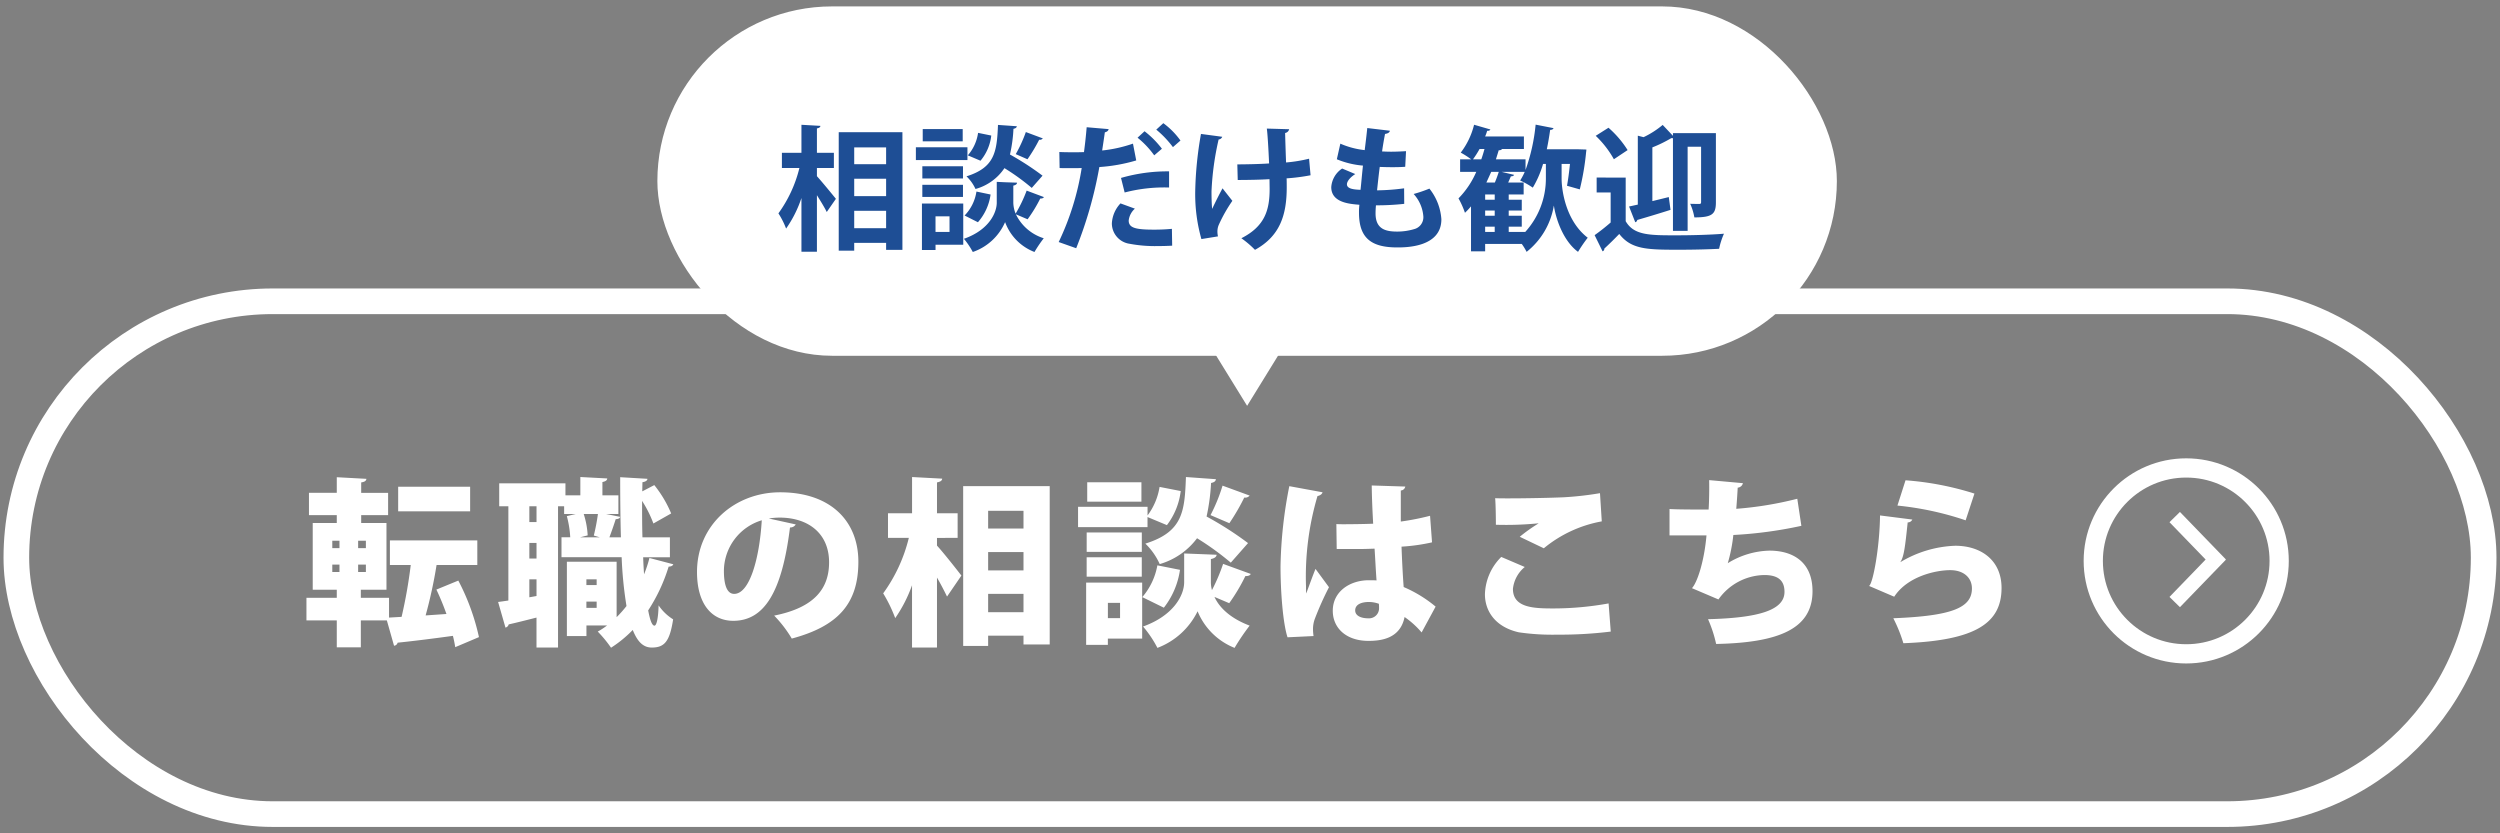
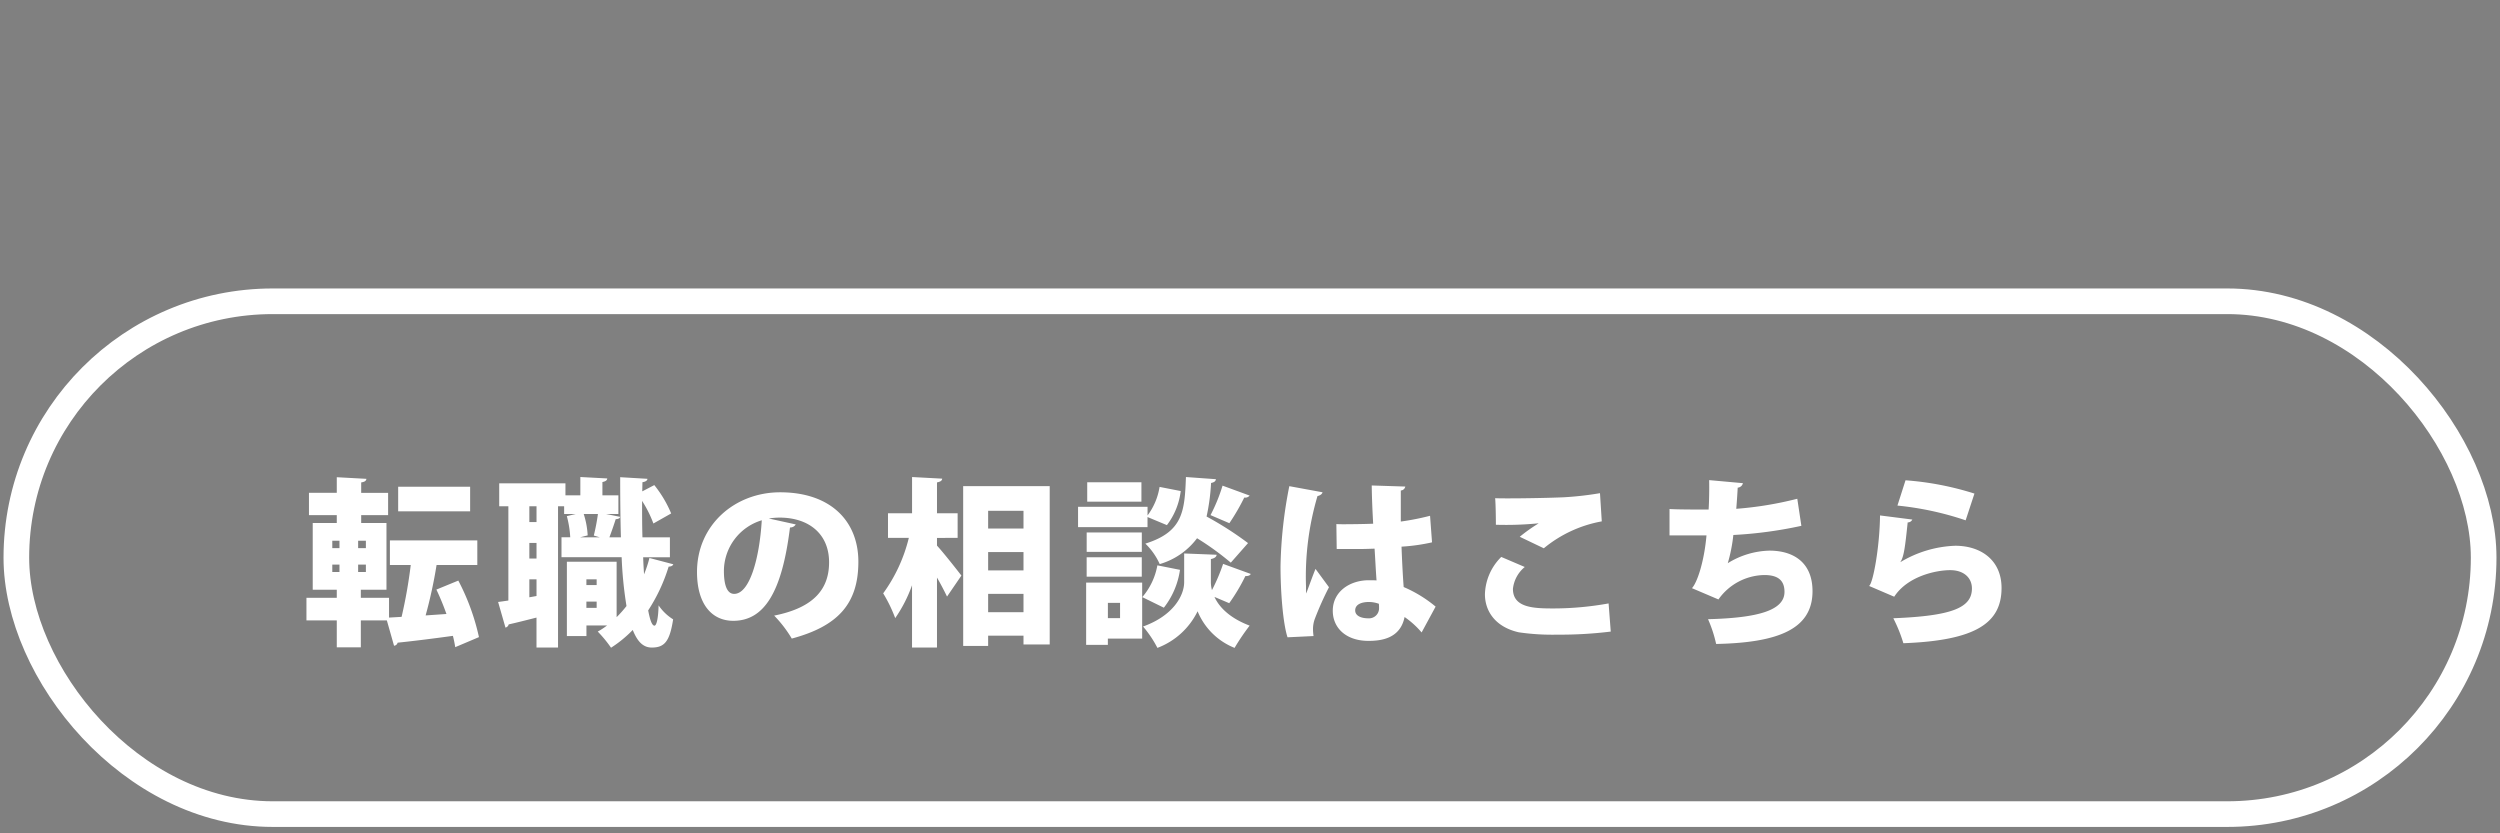
<svg xmlns="http://www.w3.org/2000/svg" width="390" height="130" viewBox="0 0 390 130">
  <rect x="0" y="0" width="390" height="130" fill="#808080" stroke="none" />
  <g transform="translate(-731.45 -20)">
    <rect width="384.9" height="80" fill="none" stroke="#fff" stroke-width="4" rx="40" transform="translate(734 67)" />
-     <path fill="#fff" d="m926 83.311-5.5-8.921h11Z" />
-     <rect width="184" height="54.5" fill="#fff" rx="27.25" transform="translate(834 21)" />
-     <circle cx="14.5" cy="14.5" r="14.5" fill="none" stroke="#fff" stroke-width="3" transform="translate(1058 93)" />
-     <path fill="#fff" fill-rule="evenodd" d="m1075.53 107.287-5.64 5.834 1.63 1.6 7.15-7.392v-.076l-7.15-7.391-1.63 1.6Z" />
-     <path fill="#1e4e95" d="M862.292 59.101h2.415v-1.218h4.977v1.092h2.543V40.621h-9.935Zm7.392-8.505h-4.977v-2.709h4.977Zm0-4.977h-4.977v-2.625h4.977Zm-4.977 7.266h4.977v2.709h-4.977Zm-3.171-6.678v-2.373h-2.646v-3.8c.378-.084.525-.189.546-.4l-2.961-.168v4.368h-3.048v2.373h2.73a20.226 20.226 0 0 1-3.273 7.077 12.571 12.571 0 0 1 1.197 2.374 18.333 18.333 0 0 0 2.394-4.768v8.379h2.415v-8.82c.588.945 1.2 1.932 1.533 2.625l1.428-2.058c-.424-.525-2.224-2.73-2.961-3.528v-1.281Zm25.6-6.72c-.168 4.2-.5 6.636-4.914 8.022a6.424 6.424 0 0 1 1.405 1.974 7.974 7.974 0 0 0 4.515-3.255 34.471 34.471 0 0 1 4.263 3.087l1.68-1.911a43.759 43.759 0 0 0-5.082-3.3 22.3 22.3 0 0 0 .546-4.011c.336-.063.5-.189.525-.4Zm-11.8 6.447v1.911h6.342v-1.911Zm9.072-.861a7.408 7.408 0 0 0 1.68-3.927l-2.058-.42a6.79 6.79 0 0 1-1.6 3.507Zm-10.08-2.1v2h8.043v-2Zm.945 8.778v7.245h2.121v-.819h4.323v-6.426Zm4.305 4.431h-2.187v-2.436h2.184Zm-4.182-16.044v1.911h6.237v-1.911Zm16.086.462a21.2 21.2 0 0 1-1.575 3.444l1.827.8a24.864 24.864 0 0 0 1.827-3.045.578.578 0 0 0 .567-.21Zm.126 9.135a21.727 21.727 0 0 1-1.722 3.591 4.835 4.835 0 0 1-.359-1.701v-2.667c.378-.084.567-.231.588-.462l-1.848-.063-1.323-.063v3.255c0 1.428-1.071 4.2-5.124 5.628a11.788 11.788 0 0 1 1.386 2.058 8.508 8.508 0 0 0 5.04-4.662 7.9 7.9 0 0 0 4.581 4.662 20.194 20.194 0 0 1 1.448-2.142 7.211 7.211 0 0 1-4.348-3.738l1.827.777a22.191 22.191 0 0 0 1.973-3.234c.294 0 .5-.063.567-.231Zm-9.933.987v-1.89h-6.342v1.89Zm2.1-.84a6.792 6.792 0 0 1-1.848 3.738l2.079 1.05a8.253 8.253 0 0 0 1.974-4.326Zm28.052-9.66a15.752 15.752 0 0 1 2.6 2.73l1.176-1.029a12.153 12.153 0 0 0-2.676-2.709Zm-3.633 2.184a21.454 21.454 0 0 1-4.809 1.071c.147-.945.315-2.079.42-2.835.315-.063.567-.252.588-.5l-3.423-.294a75.3 75.3 0 0 1-.42 3.885c-.357 0-.735.021-1.071.021-1.008 0-2.1 0-2.772-.042l.042 2.5c.357.021.777.021 1.218.021.4 0 1.89 0 2.226-.021a41.606 41.606 0 0 1-3.587 11.546l2.73.966a64.31 64.31 0 0 0 3.612-12.666 26.333 26.333 0 0 0 5.754-1.029Zm.714-.924a13.953 13.953 0 0 1 2.6 2.751l1.2-1.029a14.46 14.46 0 0 0-2.709-2.73Zm-2.012 8.547a24.473 24.473 0 0 1 6.93-.777v-2.52a26.087 26.087 0 0 0-7.499 1.026Zm7.371 5.67a28.62 28.62 0 0 1-2.772.126c-2.898 0-3.968-.273-3.968-1.428a2.926 2.926 0 0 1 .966-1.848l-2.247-.819a4.913 4.913 0 0 0-1.345 3.108 3.214 3.214 0 0 0 2.772 3.192 21.3 21.3 0 0 0 4.41.357c.756 0 1.512-.021 2.226-.063Zm10.269-7.623c1.638 0 3.675-.042 4.956-.126l.021 1.508c0 3.3-.735 5.838-4.41 7.707a15.193 15.193 0 0 1 2.124 1.81c3.861-2.117 4.953-5.376 4.953-9.765 0-.231 0-1.155-.021-1.386a30.351 30.351 0 0 0 3.738-.483l-.231-2.583a22.894 22.894 0 0 1-3.591.588 404.085 404.085 0 0 1-.147-4.6.76.76 0 0 0 .63-.588l-3.486-.1c.1.588.252 3 .357 5.439-1.344.1-3.8.147-4.956.147Zm-5.733-7.182a56.456 56.456 0 0 0-.9 9.03 25.7 25.7 0 0 0 .966 7.371l2.583-.42a3.639 3.639 0 0 1-.084-.777 2.608 2.608 0 0 1 .252-1.113 23.374 23.374 0 0 1 2.079-3.654l-1.536-1.953a66.085 66.085 0 0 0-1.617 3.213c-.084-.861-.1-1.848-.1-2.751a44.261 44.261 0 0 1 1.108-8.082.656.656 0 0 0 .567-.42Zm31.689 8.484a33.476 33.476 0 0 1-4.221.315c.126-1.155.252-2.394.42-3.654.588.021 1.3.042 2 .042.714 0 1.428-.021 1.974-.063l.126-2.436c-.693.042-1.554.084-2.331.084-.5 0-1.008-.021-1.407-.042a55.81 55.81 0 0 1 .462-2.73c.441-.063.714-.231.756-.5l-3.528-.42c-.105 1.05-.252 2.268-.4 3.444a12.939 12.939 0 0 1-3.8-1.008l-.546 2.436a13.473 13.473 0 0 0 4.074.987c-.147 1.344-.252 2.625-.378 3.78-.861-.042-2.121-.1-2.121-.861 0-.462.5-1.092 1.3-1.6l-2.045-.861a3.781 3.781 0 0 0-1.7 2.9c0 2.415 2.835 2.625 4.389 2.751a9.608 9.608 0 0 0-.063 1.239c0 3.927 1.869 5.418 5.964 5.418 1.3 0 6.888 0 6.888-4.389a8.579 8.579 0 0 0-1.869-4.788 21.087 21.087 0 0 1-2.457.84 5.825 5.825 0 0 1 1.512 3.486 1.912 1.912 0 0 1-1.449 2 9.227 9.227 0 0 1-2.625.378c-1.806 0-3.381-.378-3.381-2.835 0-.4.021-.8.063-1.26a39.736 39.736 0 0 0 4.41-.231Zm25.872-3.8c-.126 1.239-.294 2.52-.462 3.4l1.995.567a39.861 39.861 0 0 0 .987-5.817 2.869 2.869 0 0 0 .042-.4l-1.344-.042h-4.83c.21-.987.378-2.016.525-3.024.294 0 .462-.105.525-.273l-2.793-.546a29.285 29.285 0 0 1-1.575 7.077v-1.662h-4.62l.441-1.428a.558.558 0 0 0 .525-.189h3.4v-1.953h-6.048a7.4 7.4 0 0 0 .315-.882c.273.021.441-.063.5-.21l-2.541-.735a11.8 11.8 0 0 1-2.079 4.347 14.284 14.284 0 0 1 1.638 1.05h-1.738v1.953h2.52a13.556 13.556 0 0 1-2.772 4.137 13.389 13.389 0 0 1 1.008 2.247 10.729 10.729 0 0 0 .945-1.008v7.019h2.205v-1.155h5.712a8.951 8.951 0 0 1 .756 1.239 11.616 11.616 0 0 0 4.242-7.182h.021c.252 1.785 1.344 5.4 3.759 7.182a22.733 22.733 0 0 1 1.512-2.205c-3.339-2.562-4.074-7.2-4.074-9.261v-2.247Zm-9.555 9.78h2.037v-1.7h-2.037v-.819h2.037v-1.681h-2.037v-.819h2.331v-1.864h-2.413l.42-.966c.273 0 .441-.084.5-.231l-1.932-.462h3.591a8.945 8.945 0 0 1-.714 1.344 12.694 12.694 0 0 1 1.974 1.113 15.516 15.516 0 0 0 1.6-3.7h.441v2.247a12.385 12.385 0 0 1-3.213 8.358h-2.583Zm-3.675-5.019h1.493v.819h-1.491Zm1.491 2.5v.819h-1.491v-.819Zm0 2.52v.819h-1.491v-.82Zm-1.3-6.888.756-1.659h1.176a18.203 18.203 0 0 1-.609 1.659Zm-.294-5.229a22.472 22.472 0 0 1-.5 1.617h-1.3a14.343 14.343 0 0 0 1.029-1.617Zm28.749 7.5-2.562.63v-8.379a20.519 20.519 0 0 0 2.961-1.449.512.512 0 0 0 .252 0v14.47h2.289V42.889h2.1v8.631c0 .21-.063.294-.273.294s-.819 0-1.428-.021a8.538 8.538 0 0 1 .651 2.121c2.814 0 3.36-.525 3.36-2.373V40.768h-6.7v.42l-1.6-1.7a14.021 14.021 0 0 1-2.982 1.911l-.9-.231v10.751c-.5.105-.945.21-1.365.294l.966 2.457a.427.427 0 0 0 .315-.357c1.3-.378 3.276-.966 5.187-1.575Zm-11.4-9.555a15.253 15.253 0 0 1 2.835 3.654l2.142-1.428a15.812 15.812 0 0 0-2.982-3.486Zm.147 6.51v2.331h2.184v4.683a31.762 31.762 0 0 1-2.5 1.974l1.239 2.52a.4.4 0 0 0 .273-.42 57.932 57.932 0 0 0 2.331-2.289c1.907 2.462 4.448 2.462 9.53 2.462 2.142 0 4.452-.063 6.048-.147a11.425 11.425 0 0 1 .756-2.353c-1.995.168-4.956.252-7.476.252-4.116 0-6.594 0-7.854-2.205v-6.8Z" />
    <path fill="#fff" d="M799.527 111.974a39.919 39.919 0 0 1 1.568 3.808l-3.248.224a72.713 72.713 0 0 0 1.708-7.868h6.356v-3.836h-13.636v3.836h3.252a76.629 76.629 0 0 1-1.428 8.092l-1.96.112v-3.084h-4.4v-1.26h4v-10.412h-3.944v-1.228h4.2v-3.472h-4.2v-1.628c.56-.084.784-.252.812-.56l-4.62-.252v2.436h-4.34v3.476h4.34v1.232h-3.752v10.412h3.752v1.256h-4.732v3.528h4.732v4.2h3.752v-4.2h4.06l1.12 3.948a.624.624 0 0 0 .56-.476c2.212-.224 5.376-.616 8.624-1.064.168.644.28 1.232.364 1.764l3.7-1.568a35 35 0 0 0-3.22-8.82Zm-15.12-7.616v1.148h-1.12v-1.148Zm2.912 1.148v-1.148h1.208v1.148Zm-2.912 2.576v1.148h-1.12v-1.148Zm2.912 1.148v-1.148h1.208v1.148Zm6.244-13.3v3.836h11.228V95.93Zm42.392 11v-3.108h-4.284c-.056-1.876-.056-3.808-.056-5.684a17.944 17.944 0 0 1 1.764 3.528l2.772-1.568a18.192 18.192 0 0 0-2.632-4.424l-1.876.98.028-1.428c.5-.084.756-.252.784-.532l-4.256-.252c0 3.108.028 6.328.112 9.38h-1.792c.336-.9.728-2.016.98-2.828.42-.028.644-.14.7-.364l-2.212-.448h1.932V97.27h-2.492v-2.072c.532-.112.728-.28.756-.56l-4.2-.224v2.856h-2.324v-1.872h-10.332v3.584h1.428v14.7c-.588.084-1.12.168-1.6.224l1.148 4a.662.662 0 0 0 .5-.5c1.148-.252 2.688-.644 4.34-1.064v4.676h3.36V98.982h.952v1.2h1.82l-1.4.336a15.6 15.6 0 0 1 .532 3.3h-1.364v3.108h9.384a61.939 61.939 0 0 0 .756 7.616 18.4 18.4 0 0 1-1.54 1.736v-8.652h-7.76v11.6h3.052v-1.652h3.22a11.8 11.8 0 0 1-1.456.952 19.005 19.005 0 0 1 2.072 2.52 18.805 18.805 0 0 0 3.388-2.772c.728 1.82 1.624 2.744 2.968 2.744 1.988 0 2.8-.952 3.332-4.4a7.571 7.571 0 0 1-2.268-2.18c-.056 2.128-.336 3.164-.644 3.164-.392 0-.7-.9-.98-2.38a26.864 26.864 0 0 0 3.192-6.832c.392 0 .644-.14.728-.364l-3.724-.98a19.387 19.387 0 0 1-.84 2.548 73.016 73.016 0 0 1-.14-2.66Zm-21.928-5.484v-2.464h1.12v2.464Zm0 5.684v-2.436h1.12v2.436Zm10.5 4.144h-1.6v-.9h1.6Zm-1.6 2.576h1.6v.98h-1.6Zm2.1-10.024h-3.1l1.2-.308a13 13 0 0 0-.616-3.332h2.216a32.388 32.388 0 0 1-.644 3.36Zm-11 6.552h1.12v2.6l-1.12.2Zm37.352-9.492a11.026 11.026 0 0 1 1.68-.14c4.508 0 7.728 2.492 7.728 6.972 0 4.032-2.212 7.056-8.568 8.316a19.144 19.144 0 0 1 2.748 3.584c7.2-1.932 10.388-5.432 10.388-11.984 0-6.356-4.34-10.836-12.208-10.836-7.028 0-12.964 5.068-12.964 12.432 0 4.956 2.268 7.616 5.656 7.616 4.872 0 7.616-4.564 8.848-14.56a.993.993 0 0 0 .9-.476Zm-5.4 11.76c-1.176 0-1.6-1.54-1.6-3.584a8.3 8.3 0 0 1 5.908-7.9c-.36 5.996-1.9 11.484-4.308 11.484Zm35.728 8.12h3.892v-1.596h5.516v1.372h4.088v-24.7h-13.5Zm9.408-11.788h-5.516v-2.856h5.516Zm0-6.524h-5.516v-2.772h5.516Zm-5.516 10.192h5.516v2.856h-5.516Zm-4.76-8.736v-3.836h-3.22v-4.816c.56-.112.784-.28.812-.588l-4.7-.252v5.656h-3.756v3.836h3.252a24.663 24.663 0 0 1-4 8.652 22.365 22.365 0 0 1 1.876 3.864 21.852 21.852 0 0 0 2.624-5.124v9.716h3.892v-10.92a46.512 46.512 0 0 1 1.568 2.968l2.24-3.276c-.532-.7-2.8-3.584-3.808-4.676v-1.2Zm20.048 6.972v9.716h3.388v-.98h5.352v-8.736Zm12.124 3.92a12.427 12.427 0 0 0 2.516-5.908l-3.528-.7a10.376 10.376 0 0 1-2.352 4.956Zm-6.832 1.624h-1.9v-2.38h1.9Zm10.276-22.008c-.2 5.348-.448 8.54-6.328 10.388a10.323 10.323 0 0 1 2.24 3.192 11.173 11.173 0 0 0 5.824-4.032 43.45 43.45 0 0 1 5.264 3.808l2.688-3.052a52.174 52.174 0 0 0-6.468-4.144 31.605 31.605 0 0 0 .7-5.236q.714-.126.756-.588Zm-15.484 8.652v3.024h8.6v-3.024Zm.084-7.84v3.028h8.456v-3.024Zm21.112.532a26.334 26.334 0 0 1-1.876 4.596l2.94 1.26a33.18 33.18 0 0 0 2.324-4 .89.89 0 0 0 .84-.308Zm-8.68 6.16a10.9 10.9 0 0 0 2.156-5.32l-3.3-.644a10.039 10.039 0 0 1-1.876 4.452v-1.344h-10.84v3.164h10.836v-1.572Zm6.86 5.292c.56-.112.868-.336.9-.672l-5.068-.2v4.48c0 2.044-1.652 5.208-6.412 6.916a17.364 17.364 0 0 1 2.24 3.332 11.476 11.476 0 0 0 6.268-5.712 10.377 10.377 0 0 0 5.768 5.712 34.41 34.41 0 0 1 2.352-3.472c-3.108-1.176-4.76-2.884-5.488-4.48l2.3.98a29.054 29.054 0 0 0 2.52-4.228c.42 0 .728-.084.84-.336l-4.312-1.568a28.383 28.383 0 0 1-1.74 4.092 4.825 4.825 0 0 1-.168-1.232Zm-10.78 2.744v-3.024h-8.6v3.024Zm30.408-4.312h3.724c.532 0 1.4-.028 2.184-.056.112 1.708.2 3.612.308 4.956-.42-.028-.812-.028-1.2-.028-2.968 0-5.628 1.764-5.628 4.76 0 2.66 2.044 4.7 5.572 4.7 1.876 0 4.956-.308 5.628-3.724a13.623 13.623 0 0 1 2.66 2.408l2.184-4.032a20.131 20.131 0 0 0-4.984-3.052c-.14-1.848-.252-4.06-.336-6.3a29.347 29.347 0 0 0 4.76-.672l-.308-4.144a39.963 39.963 0 0 1-4.564.9v-4.844a.75.75 0 0 0 .7-.616l-5.236-.168c.028 2.072.112 3.892.224 5.964-1.26.056-3.528.084-4.564.084-.392 0-.784 0-1.176-.028Zm-3.612 13.58a7.7 7.7 0 0 1-.084-1.068 4.6 4.6 0 0 1 .308-1.68 48.053 48.053 0 0 1 2.184-4.872l-2.1-2.856c-.392.924-1.148 3.052-1.456 3.836-.028-.252-.028-.644-.028-1.12a44.31 44.31 0 0 1 1.792-14.084c.336-.056.728-.28.784-.588l-5.18-.952a69.308 69.308 0 0 0-1.372 12.488c0 3.892.364 8.848 1.092 11.088Zm10.22-4.368a1.566 1.566 0 0 1-1.68 1.6c-1.12 0-2.044-.392-2.044-1.232 0-.924.952-1.316 2.156-1.316a4.691 4.691 0 0 1 1.54.28 6.109 6.109 0 0 1 .028.668Zm25.7-9.324a19.686 19.686 0 0 1 9.044-4.2l-.28-4.4a50.469 50.469 0 0 1-5.684.644c-1.876.084-5.74.168-8.484.168-.868 0-1.652 0-2.184-.028.084.924.112 3.136.112 4.144a51.628 51.628 0 0 0 6.636-.224v.028a25.2 25.2 0 0 0-2.912 2.072Zm10.108 8.6a48.564 48.564 0 0 1-8.512.784c-3.052 0-6.412-.056-6.412-3.052a5.118 5.118 0 0 1 1.848-3.416l-3.668-1.568a8.52 8.52 0 0 0-2.548 5.824c0 2.576 1.568 5.1 5.292 5.936a36.192 36.192 0 0 0 6.02.364 64.454 64.454 0 0 0 8.316-.48Zm29.436-16.328a55.241 55.241 0 0 1-9.52 1.568c.084-1.008.168-2.212.224-3.3a.893.893 0 0 0 .812-.7l-5.264-.476c.028 1.512 0 3.22-.084 4.592-1.988 0-4.76 0-6.1-.084v4.116h5.768c-.364 4.144-1.456 7.364-2.268 8.232l4.132 1.76a8.929 8.929 0 0 1 7.168-3.808c2.128 0 3.136.84 3.136 2.632 0 2.856-4.06 4.06-11.928 4.256a20.156 20.156 0 0 1 1.264 3.864c9.828-.2 15.036-2.38 15.036-8.232 0-4.508-3-6.328-6.72-6.328a12.91 12.91 0 0 0-6.5 1.96 24.833 24.833 0 0 0 .868-4.4 65.69 65.69 0 0 0 10.612-1.428Zm15.624 1.064a47.786 47.786 0 0 1 10.64 2.3l1.372-4.172a46.816 46.816 0 0 0-10.752-2.072Zm-2.716 1.54c-.056 4.956-1.092 10.584-1.708 11l3.92 1.68c2.1-3.22 6.552-4.144 8.736-4.144 2.128 0 3.388 1.2 3.388 2.856 0 3.024-3.136 4.284-12.264 4.648a22.633 22.633 0 0 1 1.568 3.892c11.368-.42 15.316-3.192 15.316-8.624 0-4.312-3.192-6.58-7.224-6.58a17.777 17.777 0 0 0-8.54 2.548h-.028c.56-.784.756-2.408 1.148-6.188a.794.794 0 0 0 .728-.448Z" />
  </g>
</svg>